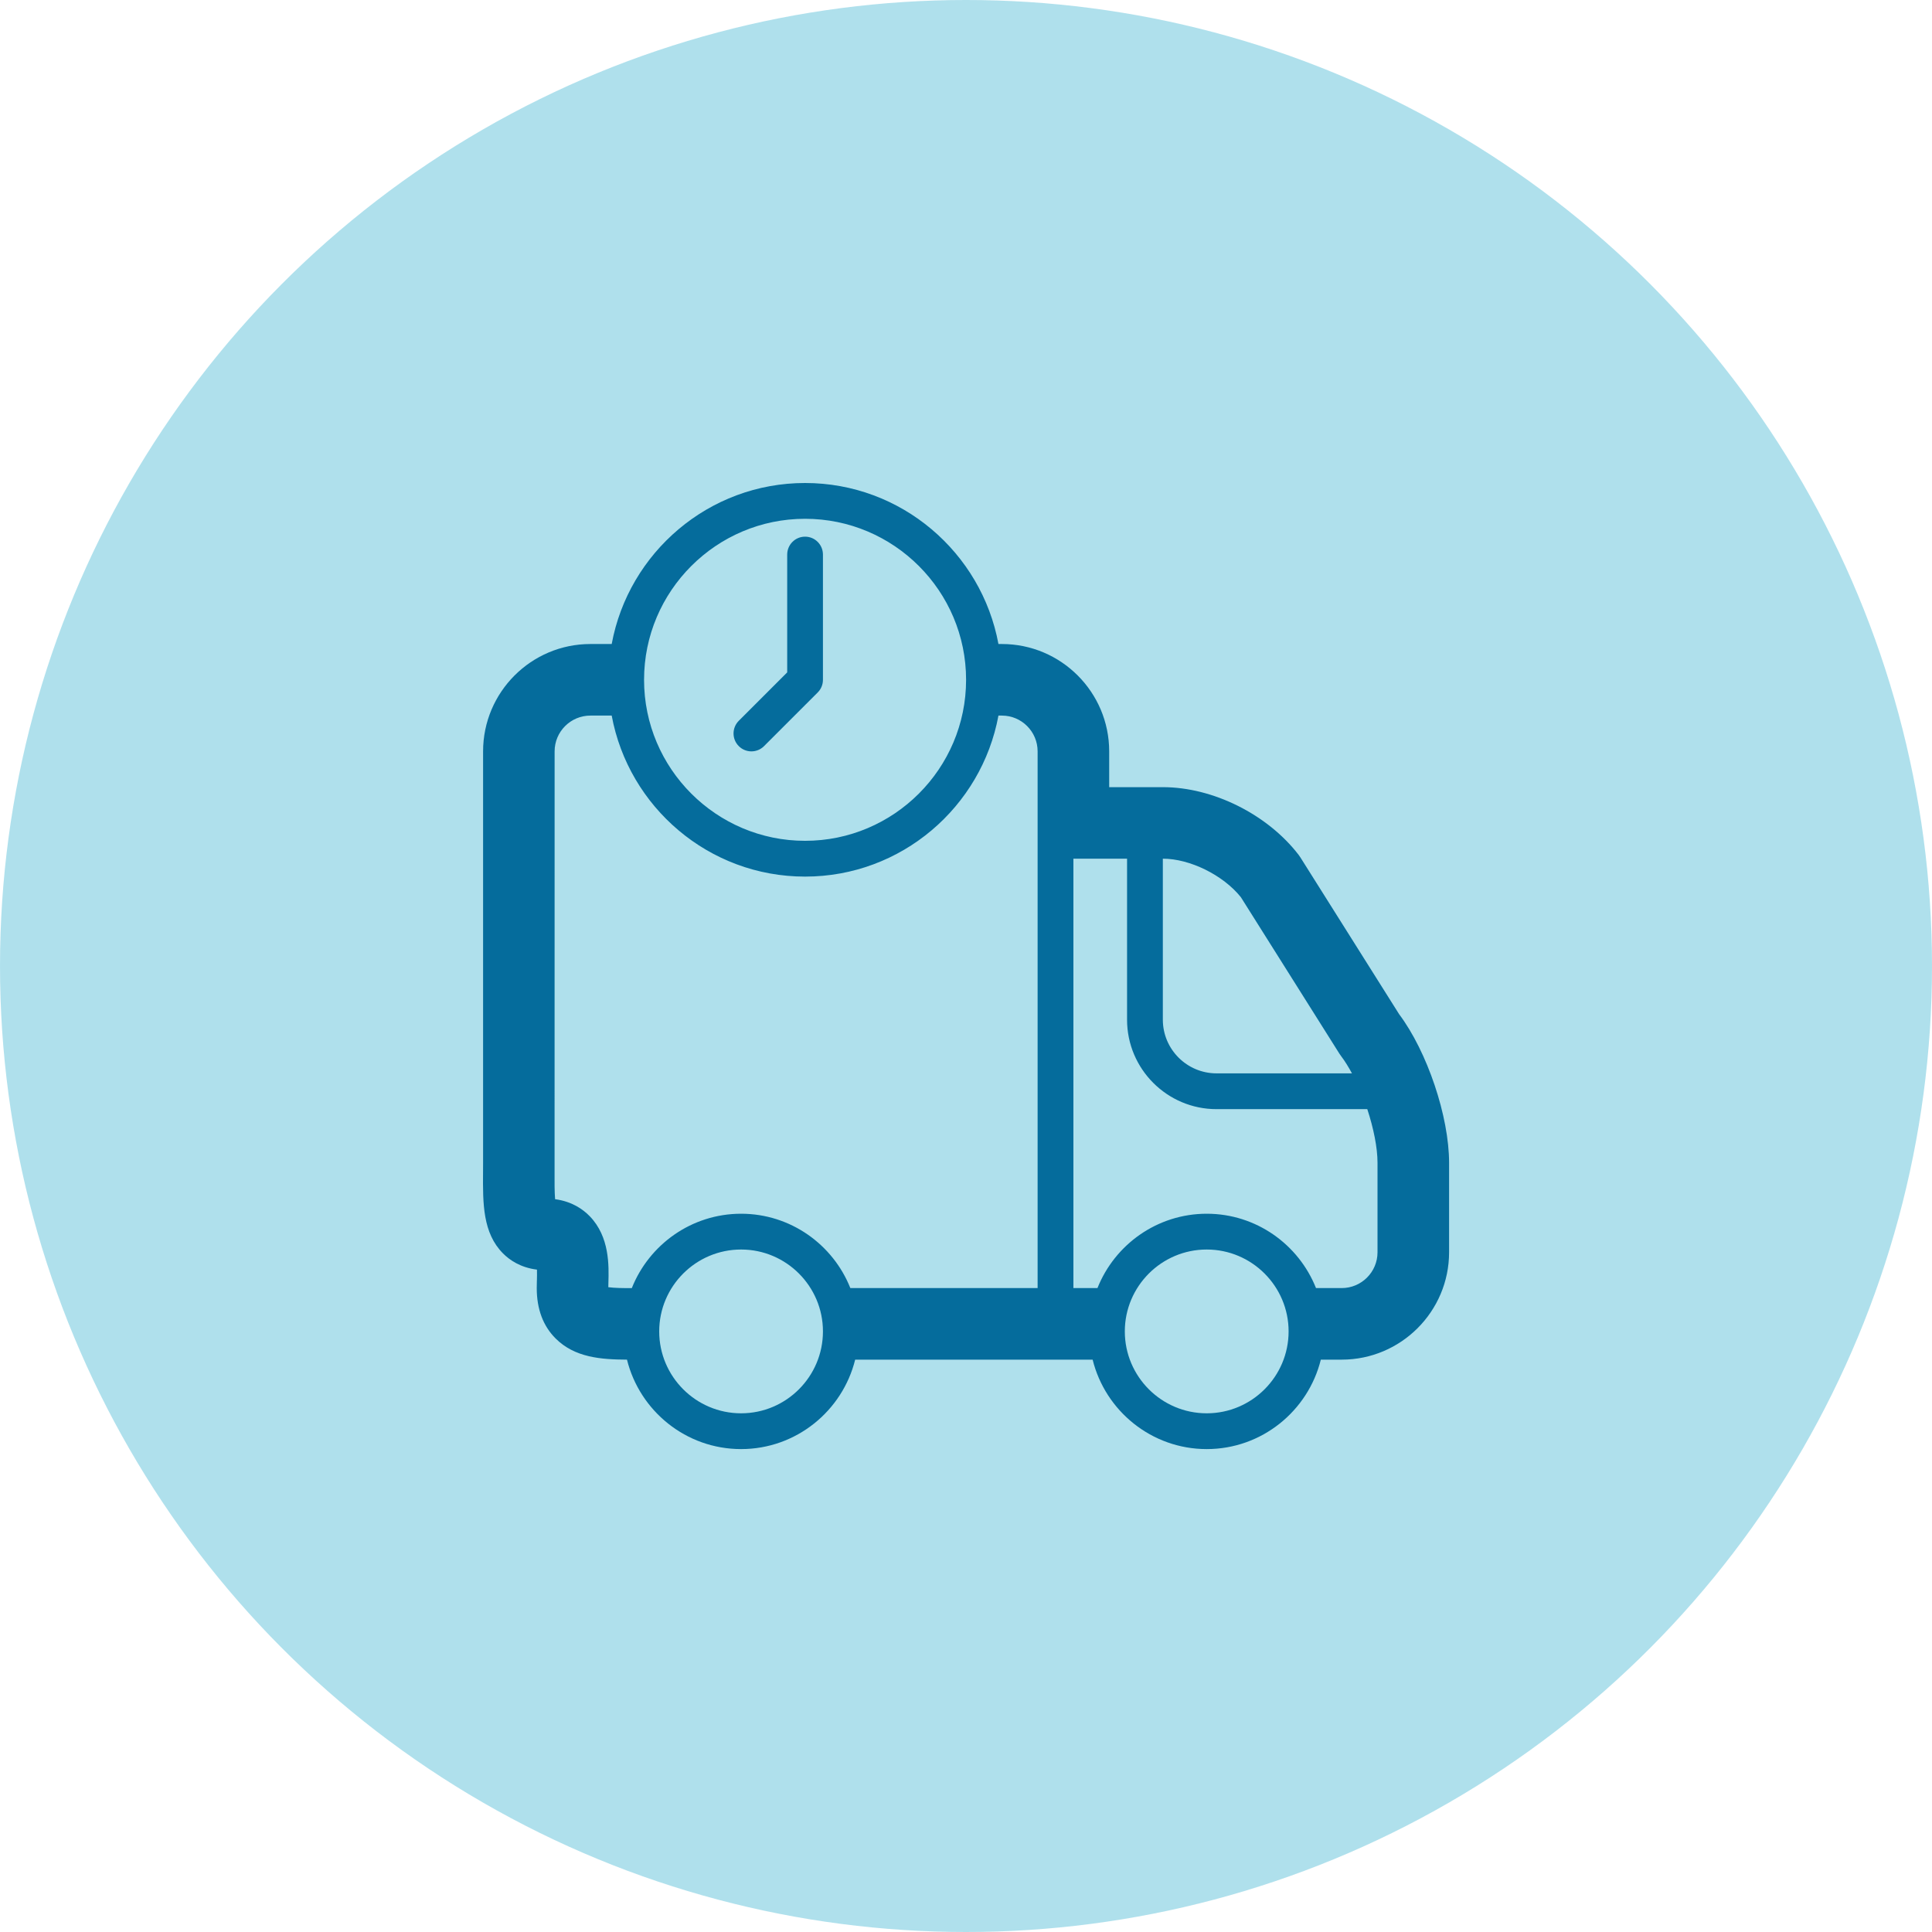
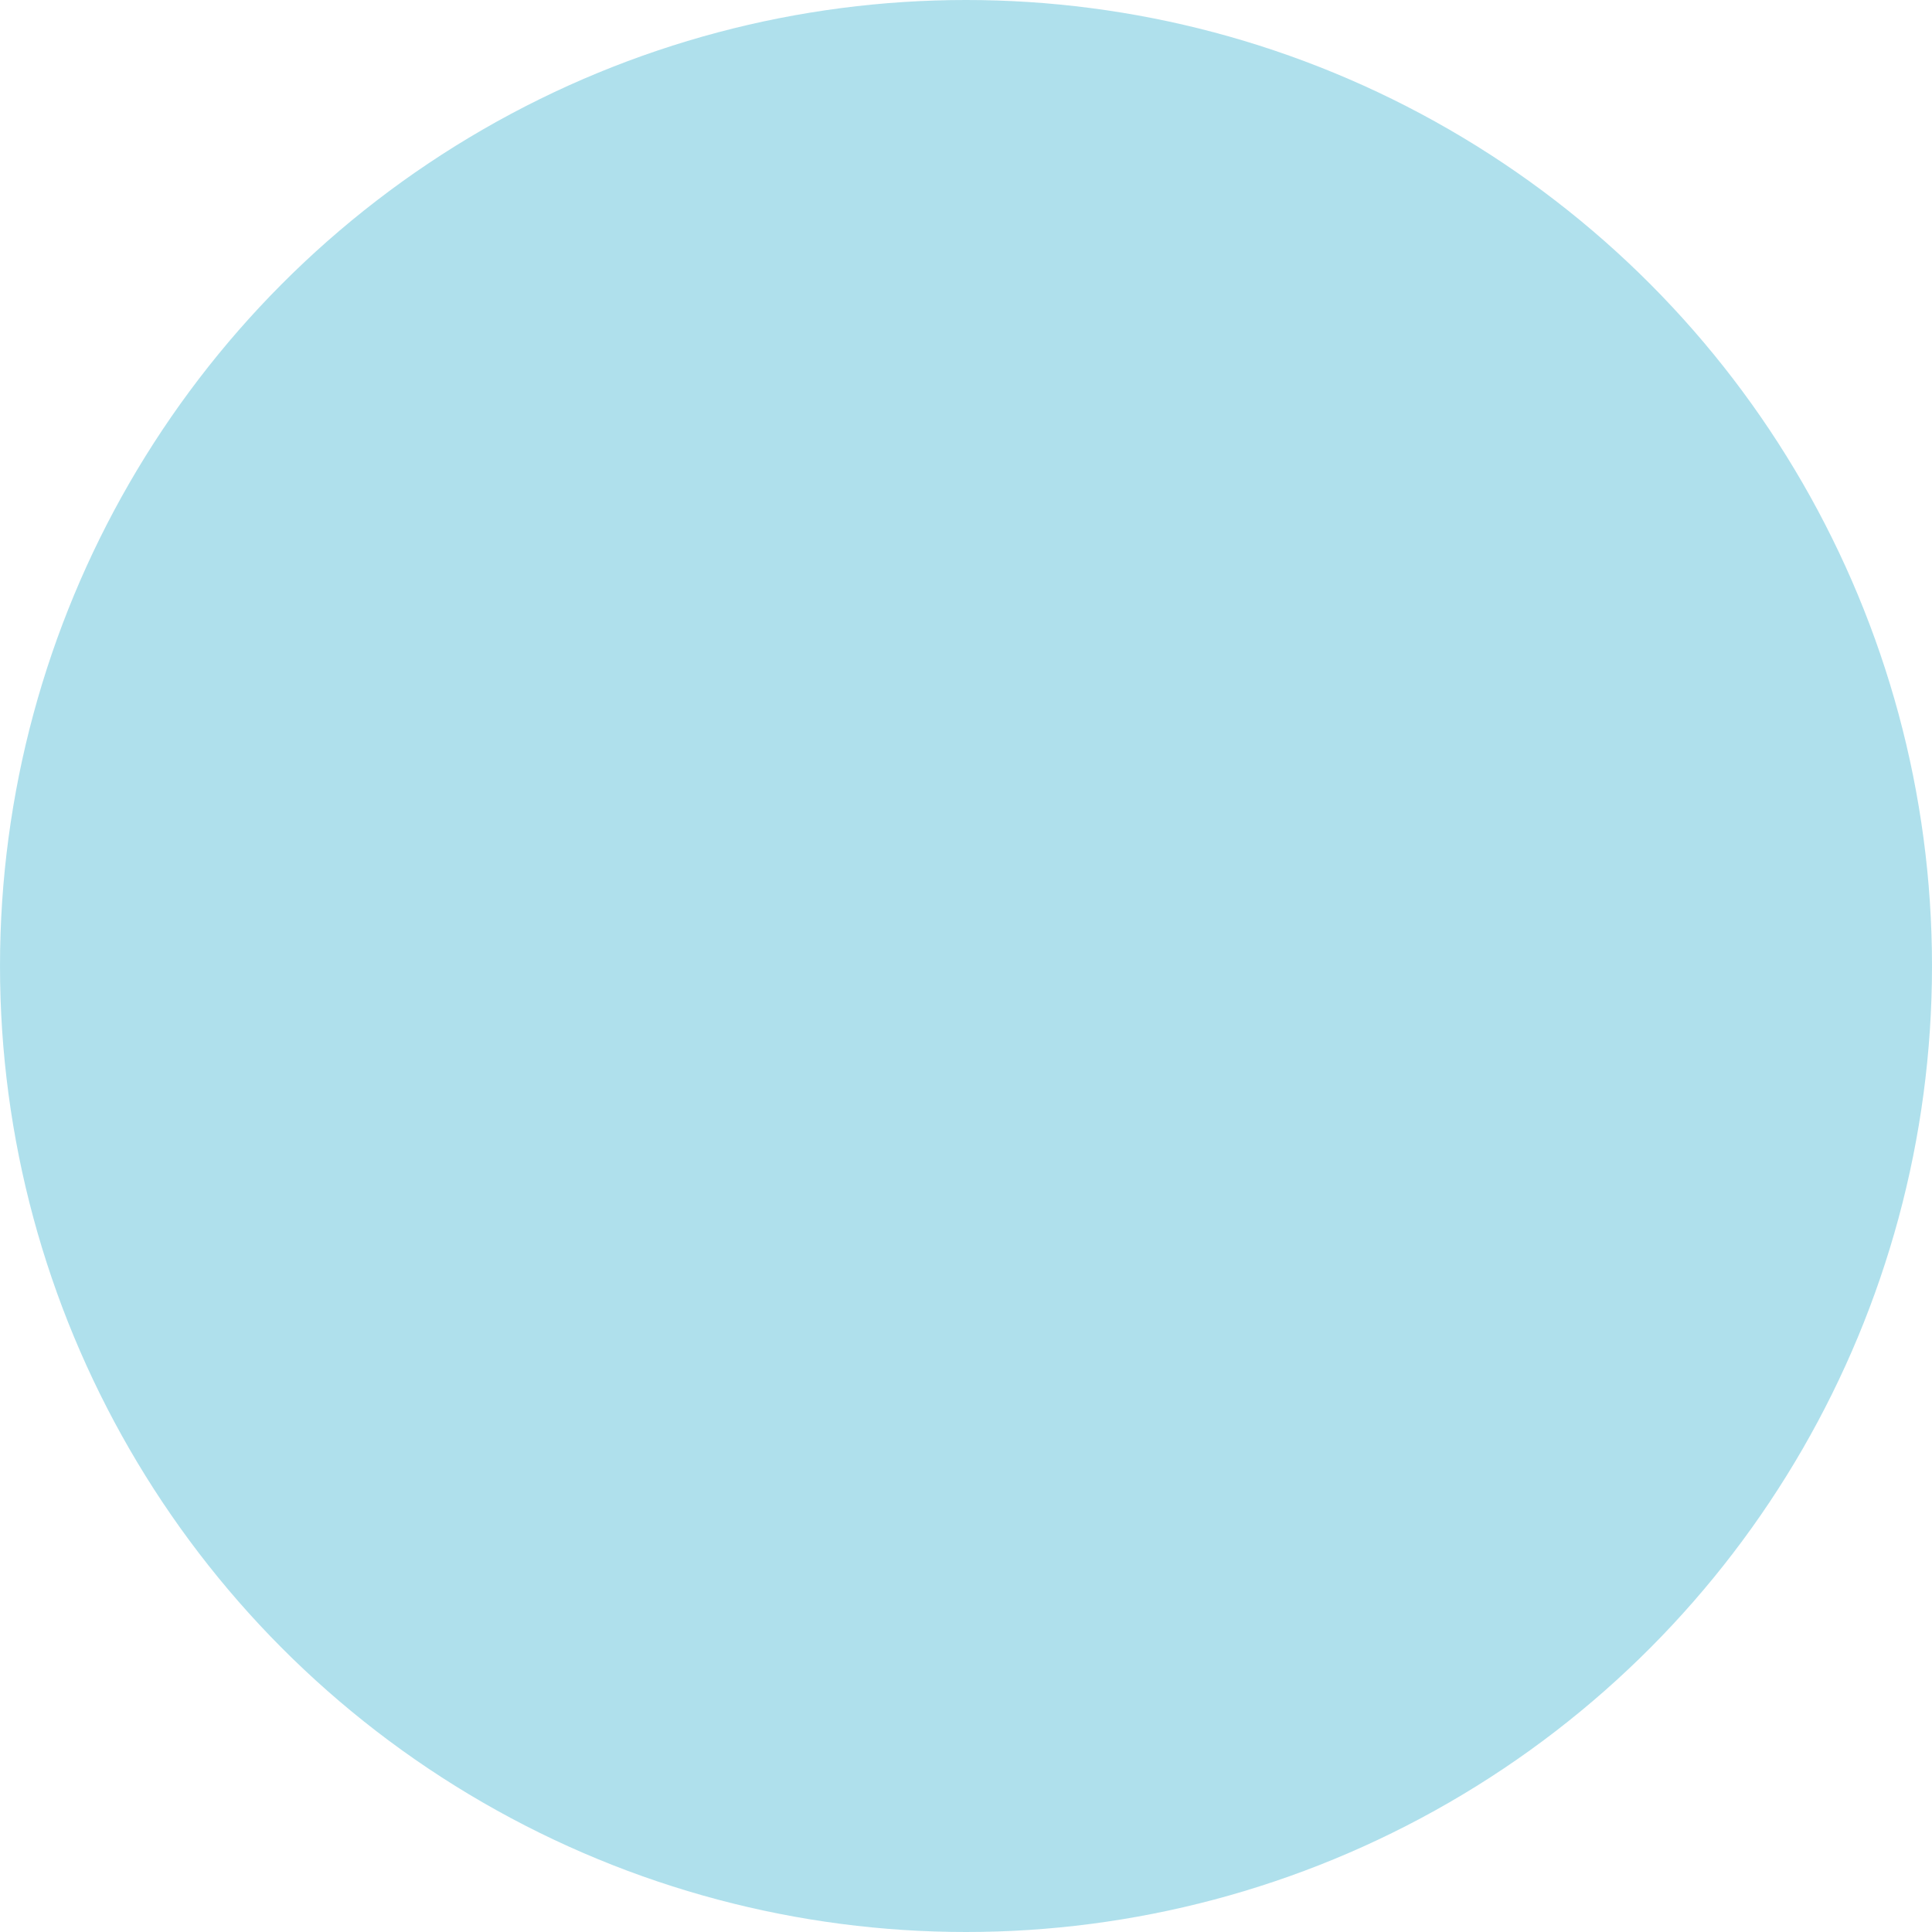
<svg xmlns="http://www.w3.org/2000/svg" width="44" height="44" viewBox="0 0 44 44" fill="none">
  <circle opacity="0.5" cx="22" cy="22" r="22" fill="#60C2DB" />
-   <path fill-rule="evenodd" clip-rule="evenodd" d="M29.617 19.529L31.864 23.097C32.504 23.95 33.002 25.427 33.002 26.483V28.52C33.002 29.868 31.905 30.965 30.557 30.965H30.081C29.792 32.132 28.738 33.002 27.482 33.002C26.227 33.002 25.172 32.132 24.884 30.965H24.446H19.476C19.187 32.132 18.133 33.002 16.878 33.002C15.622 33.002 14.568 32.132 14.279 30.965C13.684 30.962 13.09 30.917 12.655 30.484C12.369 30.2 12.224 29.813 12.224 29.335C12.224 29.285 12.225 29.23 12.227 29.169C12.227 29.164 12.227 29.158 12.228 29.153C12.229 29.089 12.232 28.997 12.229 28.915C11.851 28.868 11.604 28.695 11.456 28.546C10.992 28.079 10.996 27.408 11.001 26.697L11.002 26.483V17.112C11.002 15.763 12.098 14.667 13.446 14.667H13.931C14.316 12.584 16.142 11 18.335 11C20.528 11 22.354 12.584 22.739 14.667H22.817C24.165 14.667 25.261 15.763 25.261 17.112V17.927H26.483C27.623 17.927 28.865 18.546 29.574 19.467L29.617 19.529ZM30.503 23.995L28.26 20.433C27.858 19.931 27.101 19.556 26.483 19.556V23.223C26.483 23.897 27.032 24.445 27.705 24.445H30.79C30.712 24.302 30.631 24.168 30.547 24.058L30.503 23.995ZM22.002 15.482C22.002 13.46 20.357 11.815 18.335 11.815C16.314 11.815 14.668 13.46 14.668 15.482C14.668 17.504 16.314 19.149 18.335 19.149C20.357 19.149 22.002 17.504 22.002 15.482ZM15.013 30.322C15.013 31.35 15.849 32.187 16.878 32.187C17.906 32.187 18.742 31.35 18.742 30.322C18.742 29.294 17.906 28.457 16.878 28.457C15.849 28.457 15.013 29.294 15.013 30.322ZM14.389 29.336C14.782 28.346 15.749 27.642 16.878 27.642C18.006 27.642 18.972 28.345 19.366 29.335H22.817H23.631V19.149V17.112C23.631 16.662 23.266 16.297 22.817 16.297H22.739C22.354 18.38 20.528 19.964 18.335 19.964C16.142 19.964 14.316 18.38 13.931 16.297H13.446C12.997 16.297 12.631 16.662 12.631 17.112L12.63 26.708L12.63 26.711C12.629 26.903 12.628 27.145 12.642 27.311C13.027 27.362 13.28 27.543 13.431 27.699C13.886 28.168 13.867 28.825 13.856 29.217L13.856 29.217L13.854 29.315C13.989 29.334 14.204 29.337 14.389 29.336ZM25.617 30.322C25.617 31.35 26.454 32.187 27.482 32.187C28.51 32.187 29.347 31.35 29.347 30.322C29.347 29.294 28.51 28.457 27.482 28.457C26.454 28.457 25.617 29.294 25.617 30.322ZM30.557 29.335C31.007 29.335 31.372 28.969 31.372 28.52V26.483C31.372 26.135 31.281 25.691 31.139 25.26H27.705C26.582 25.26 25.668 24.346 25.668 23.223V19.556H24.446V29.335H24.994C25.388 28.345 26.354 27.642 27.483 27.642C28.611 27.642 29.577 28.345 29.971 29.335H30.557ZM17.401 16.992C17.322 17.072 17.217 17.112 17.113 17.112C17.009 17.112 16.904 17.072 16.825 16.992C16.666 16.833 16.666 16.576 16.825 16.416L17.928 15.313V12.63C17.928 12.405 18.11 12.222 18.335 12.222C18.56 12.222 18.742 12.405 18.742 12.63V15.482C18.742 15.59 18.7 15.694 18.623 15.77L17.401 16.992Z" fill="#056C9C" />
</svg>